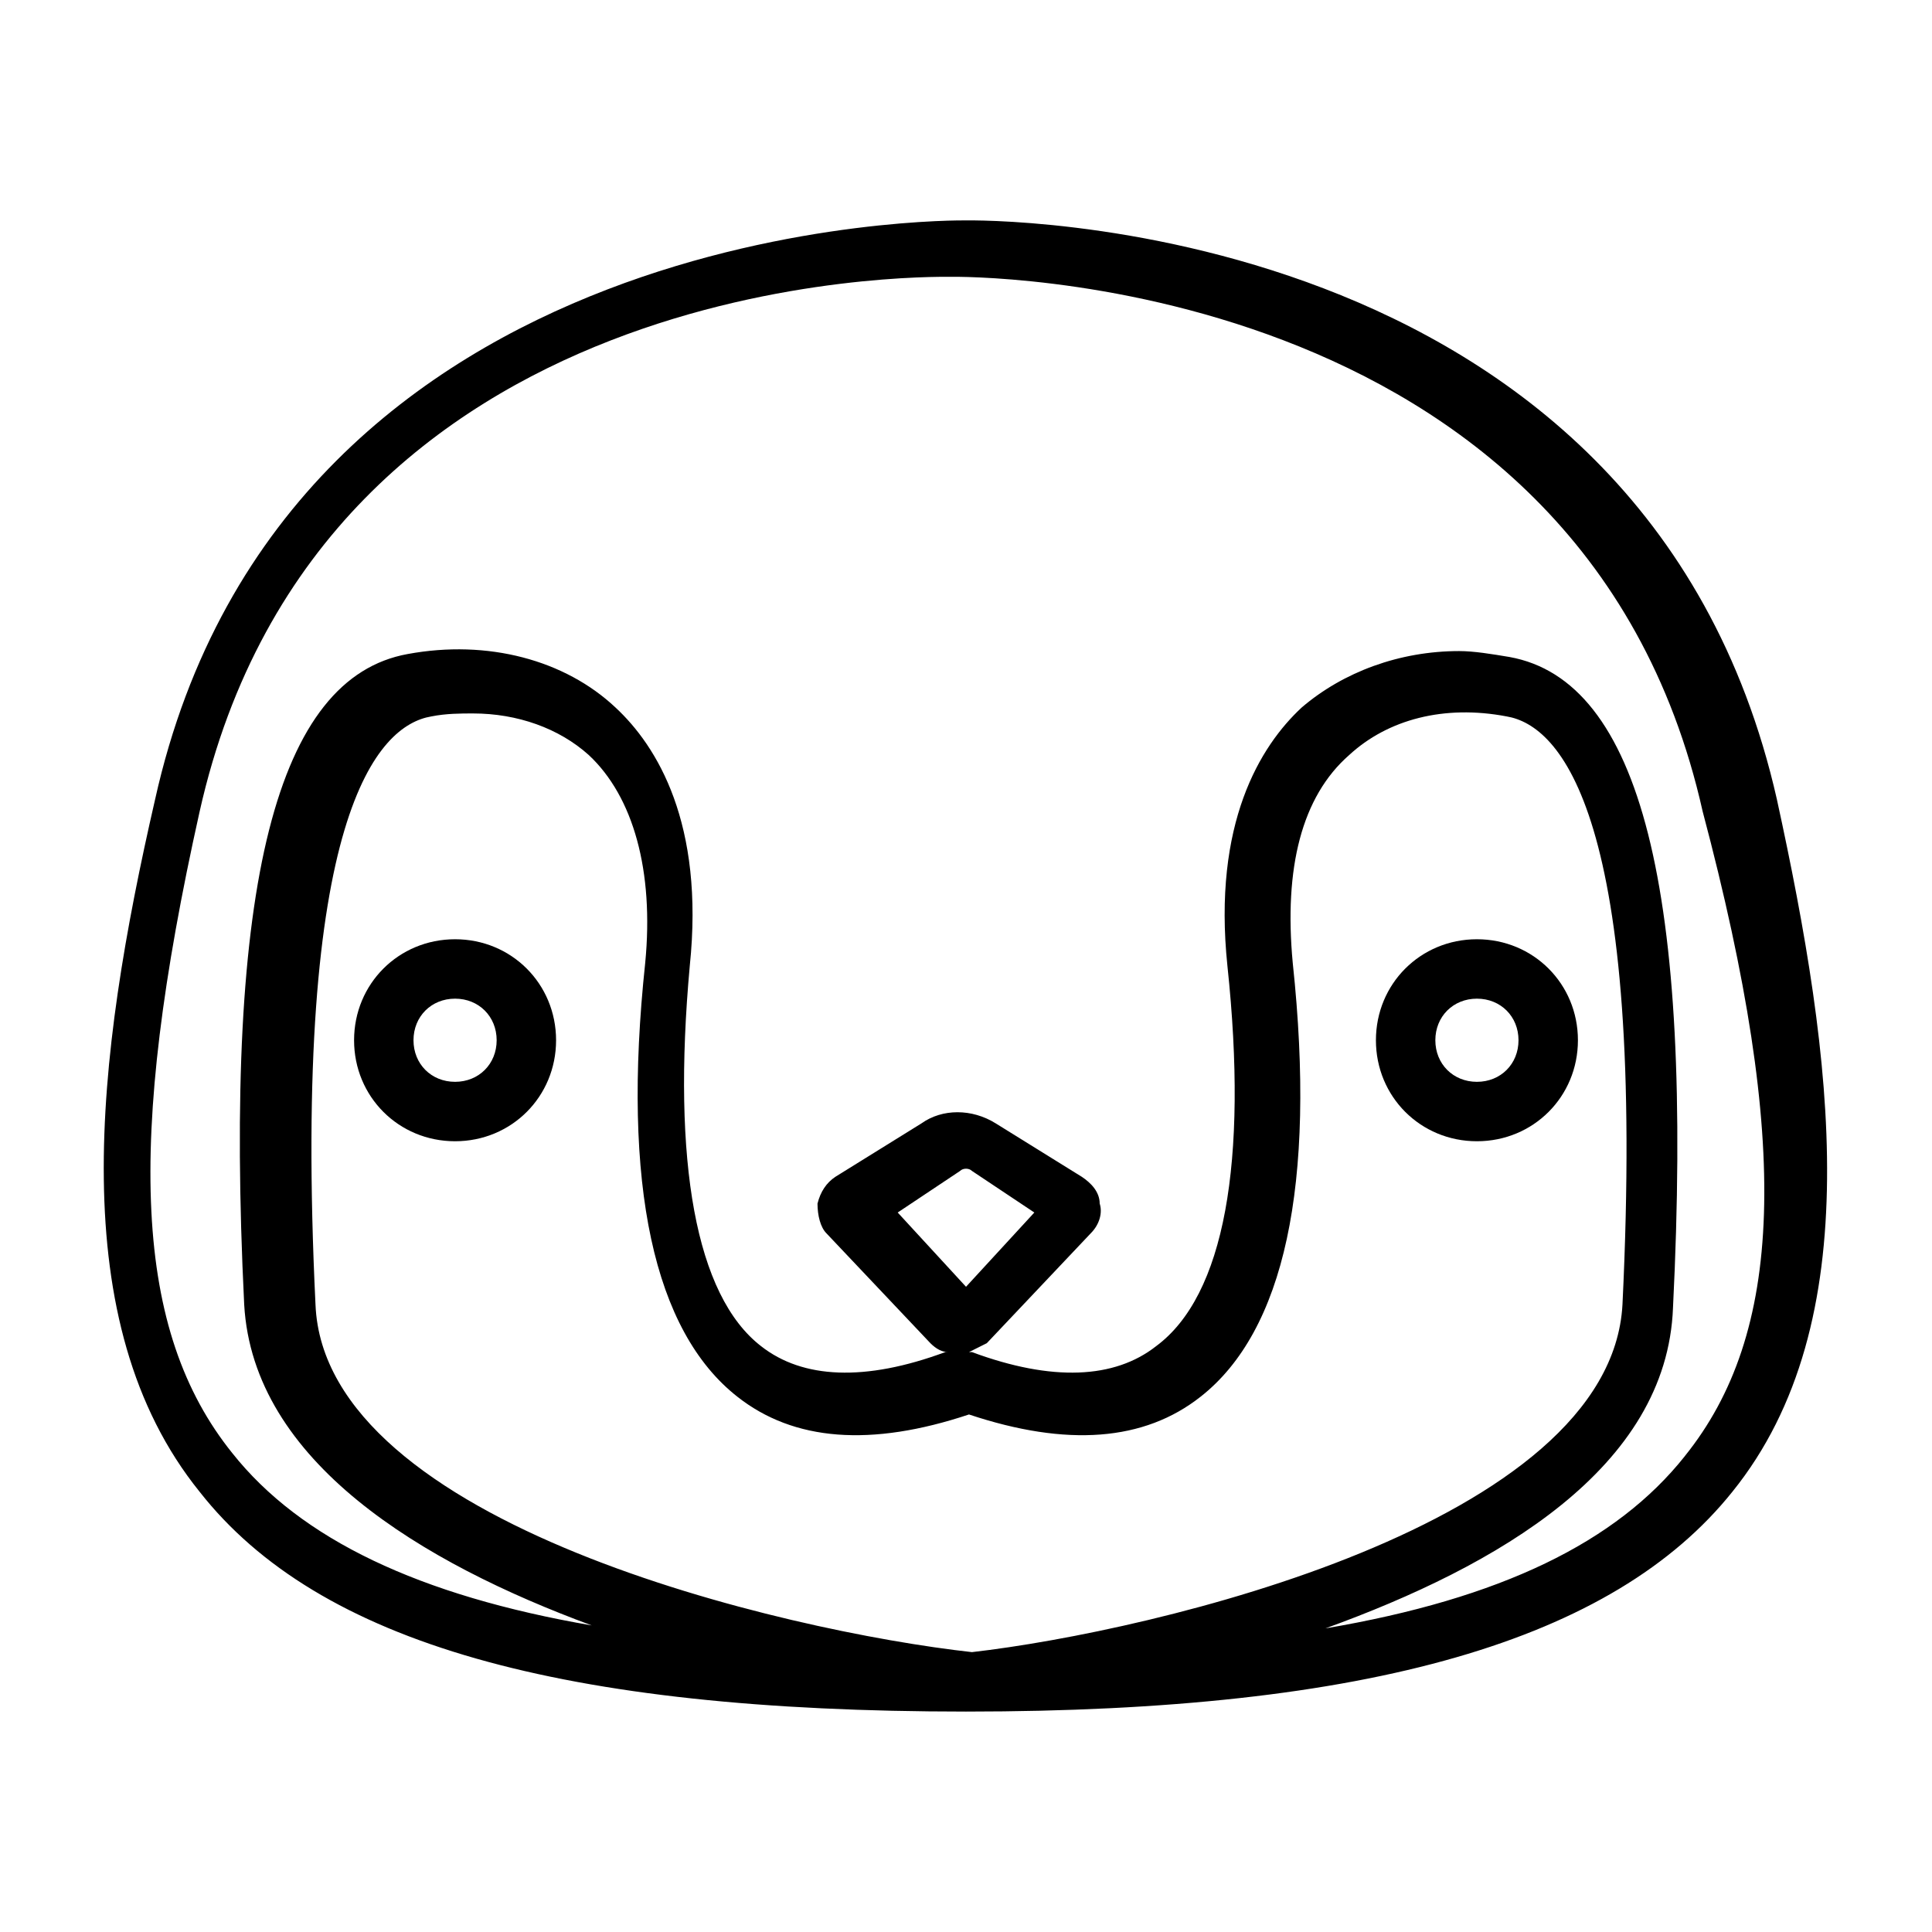
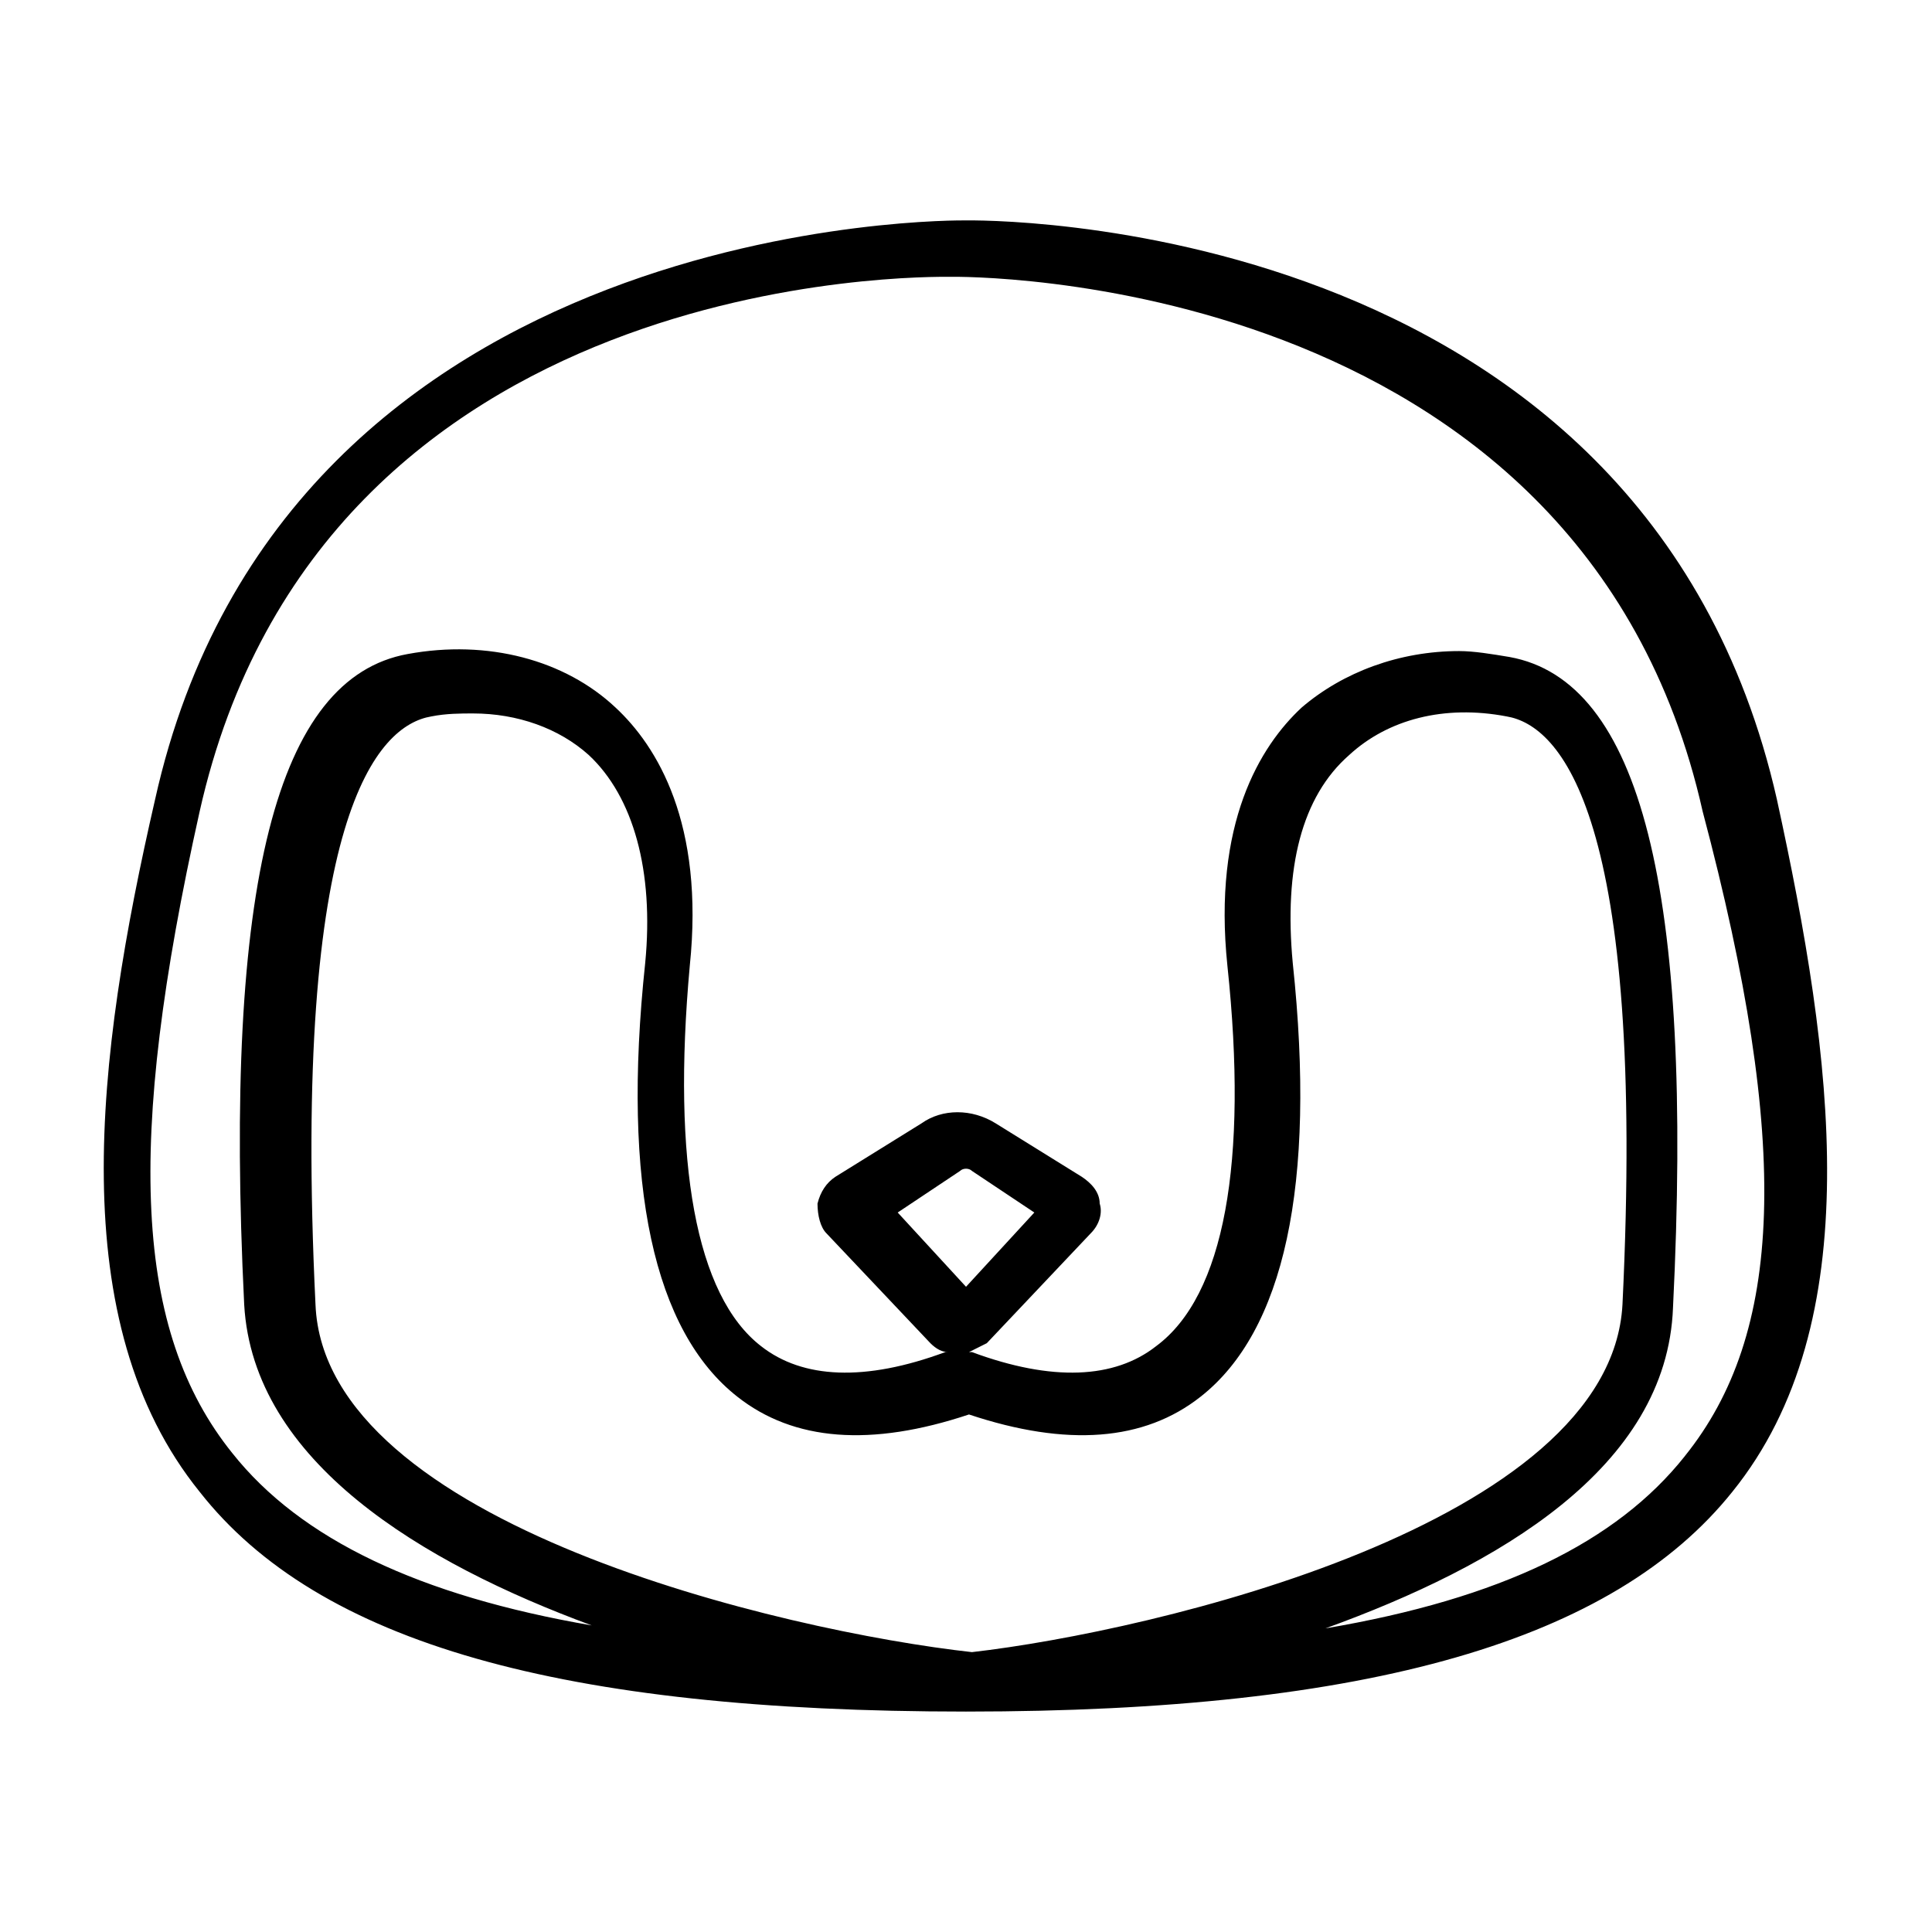
<svg xmlns="http://www.w3.org/2000/svg" fill="#000000" width="800px" height="800px" version="1.1" viewBox="144 144 512 512">
  <g>
-     <path d="m264.6 392.91c-14.957 0-26.766 11.809-26.766 26.766 0 14.957 11.809 26.766 26.766 26.766 14.957 0 26.766-11.809 26.766-26.766-0.004-14.957-11.812-26.766-26.766-26.766zm0 37.785c-6.297 0-11.02-4.723-11.02-11.02 0-6.297 4.723-11.02 11.02-11.02 6.297 0 11.02 4.723 11.02 11.02 0 6.297-4.723 11.02-11.02 11.02z" />
    <path d="m614.91 355.91c-35.426-156.65-213.33-153.5-214.91-153.5s-180.27-2.363-214.91 153.5c-15.742 68.488-24.402 138.55 11.809 183.42 31.488 40.148 96.039 58.254 203.1 58.254s171.61-18.895 203.1-58.254c36.211-44.871 26.766-114.93 11.809-183.42zm-387.3 133.82c-6.297-129.89 16.531-153.5 30.699-155.87 3.938-0.789 7.871-0.789 11.02-0.789 11.809 0 22.828 3.938 30.699 11.02 11.809 11.02 17.32 30.699 14.957 55.105-6.297 59.039 2.363 97.613 24.402 114.93 14.957 11.809 35.426 13.383 61.402 4.723 25.977 8.66 46.445 7.086 61.402-4.723 22.043-17.32 30.699-55.891 24.402-114.93-2.363-25.191 2.363-44.082 14.957-55.105 10.234-9.445 25.191-13.383 41.723-10.234 14.168 2.363 37 25.977 30.699 155.87-3.148 58.254-124.38 86.594-172.4 92.102-49.586-5.504-171.61-33.844-173.96-92.098zm154.29-24.402 16.531-11.02c0.789-0.789 2.363-0.789 3.148 0l16.531 11.02-18.105 19.68zm208.61 64.551c-18.105 22.828-48.805 37.785-95.25 45.656 45.656-16.531 90.527-42.508 92.102-85.02 5.512-111-8.66-166.1-43.297-172.4-4.723-0.789-9.445-1.574-13.383-1.574-15.742 0-30.699 5.512-41.723 14.957-11.02 10.234-23.617 30.699-19.68 68.488 5.512 51.957-0.789 87.379-18.895 100.76-11.02 8.66-27.551 9.445-48.805 1.574h-0.789c1.574-0.789 3.148-1.574 4.723-2.363l27.551-29.125c2.363-2.363 3.148-5.512 2.363-7.871 0-3.148-2.363-5.512-4.723-7.086l-22.828-14.168c-6.297-3.938-14.168-3.938-19.68 0l-22.828 14.168c-2.363 1.574-3.938 3.938-4.723 7.086 0 3.148 0.789 6.297 2.363 7.871l27.551 29.125c1.574 1.574 3.148 2.363 4.723 2.363h-0.789c-21.254 7.871-37.785 7.086-48.805-1.574-17.32-13.383-23.617-48.805-18.895-100.76 3.938-37.785-8.66-58.254-19.68-68.488-13.383-12.594-33.852-18.105-55.105-14.168-34.637 6.297-48.805 60.613-43.297 172.4 2.363 41.723 47.23 68.488 92.102 85.02-45.656-7.871-77.145-22.828-95.25-45.656-25.977-32.273-28.34-81.867-8.66-170.04 32.273-144.06 192.08-141.7 199.16-141.7 1.574 0 166.89-2.363 199.16 141.7 23.617 88.953 21.258 138.55-4.723 170.82z" />
-     <path d="m535.4 392.91c-14.957 0-26.766 11.809-26.766 26.766 0 14.957 11.809 26.766 26.766 26.766 14.957 0 26.766-11.809 26.766-26.766 0-14.957-11.809-26.766-26.766-26.766zm0 37.785c-6.297 0-11.02-4.723-11.02-11.02 0-6.297 4.723-11.02 11.02-11.02 6.297 0 11.02 4.723 11.02 11.02 0 6.297-4.723 11.02-11.02 11.02z" />
  </g>
</svg>